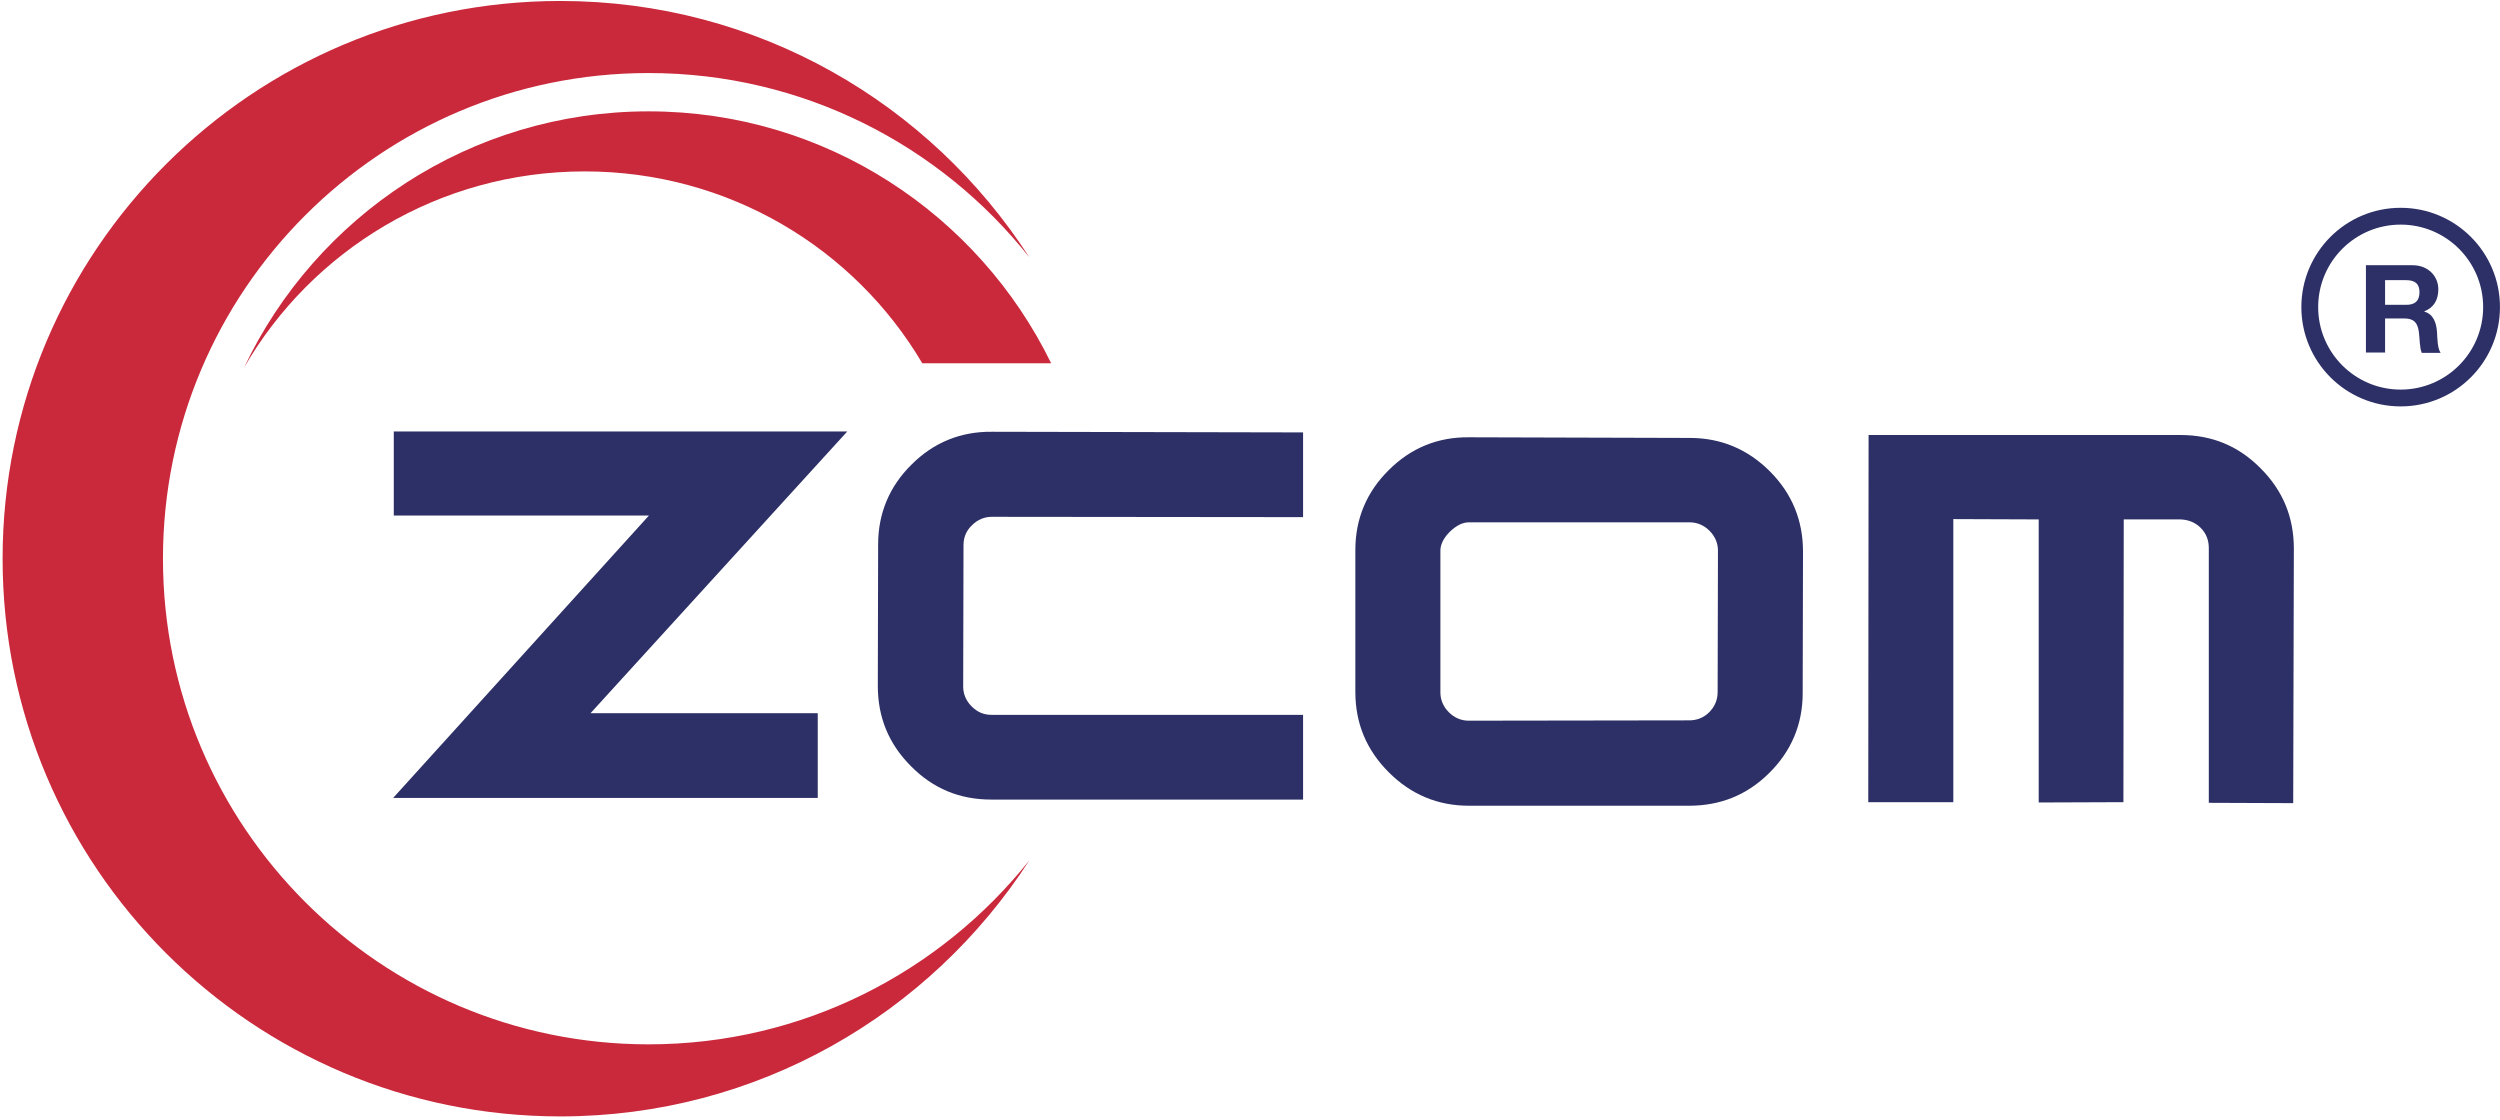
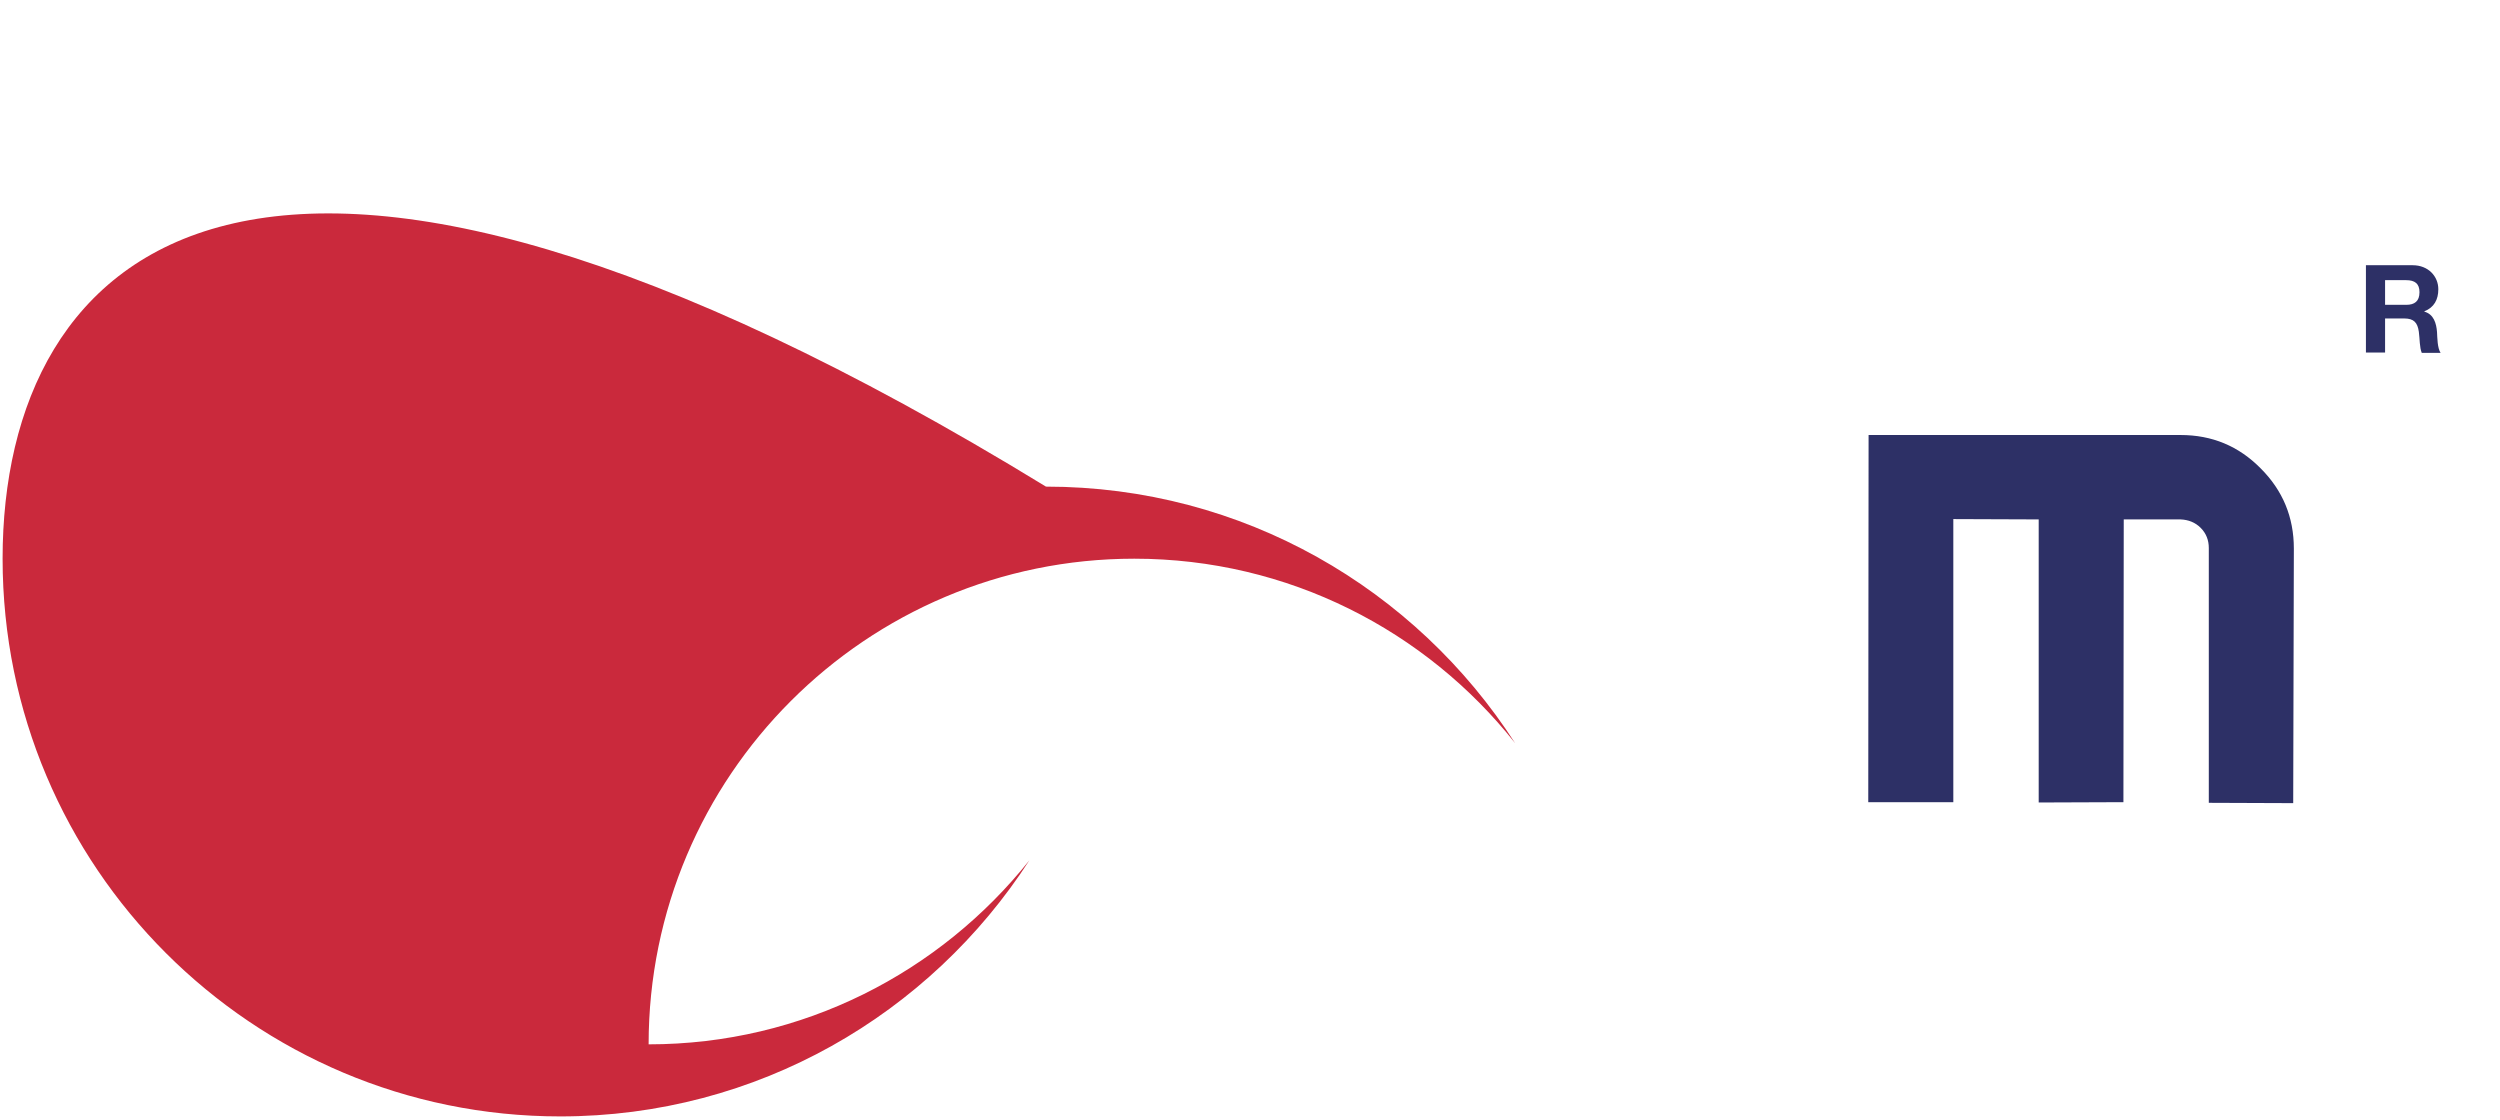
<svg xmlns="http://www.w3.org/2000/svg" version="1.1" id="圖層_1" x="0px" y="0px" viewBox="0 0 770.1 345" style="enable-background:new 0 0 770.1 345;" xml:space="preserve">
  <style type="text/css">
	.st0{fill:#CA293C;}
	.st1{fill:#2D3066;}
	.st2{fill:none;stroke:#2D3066;stroke-width:5.179;stroke-miterlimit:10;}
</style>
  <g>
-     <path class="st0" d="M199.8,321.7c-82.6,0-149.6-67-149.6-149.6c0-82.6,67-149.6,149.6-149.6c47.5,0,89.9,22.2,117.3,56.8   c-30.6-47.5-83.8-79-144.5-79C77.7,0.3,0.8,77.2,0.8,172.1c0,94.9,76.9,171.8,171.8,171.8c60.7,0,113.9-31.5,144.5-78.9   C289.6,299.5,247.3,321.7,199.8,321.7z" />
-     <path class="st0" d="M180.1,52.8c44.4,0,83.1,23.7,104,59.1h39.7c-22.4-45.9-69.5-77.6-124-77.6c-55,0-102.5,32.3-124.6,78.9   C96,77.2,135.1,52.8,180.1,52.8z" />
-     <path class="st1" d="M417.5,213.1v-43.7c0-9.6,3.5-17.9,10.3-24.6c6.8-6.8,15.1-10.2,24.7-10.1l68,0.2c9.7,0,17.9,3.5,24.7,10.3   c6.8,6.8,10.2,15.1,10.2,24.7l-0.1,43.6c0,9.6-3.5,17.9-10.3,24.6c-6.8,6.8-15.1,10.1-24.7,10.1l-67.8,0c-9.7,0-17.9-3.5-24.7-10.3   C420.9,231,417.5,222.8,417.5,213.1z M529.1,213.2l0.1-43.6c0-2.3-0.9-4.4-2.6-6.1c-1.7-1.7-3.8-2.6-6.1-2.6l-68,0   c-2,0-3.9,1-5.9,2.9c-1.9,1.9-2.9,3.9-2.9,5.8l0,43.7c0,2.3,0.9,4.4,2.6,6.1c1.7,1.7,3.8,2.6,6.1,2.6l67.9-0.1   c2.4,0,4.5-0.8,6.2-2.5C528.2,217.7,529.1,215.6,529.1,213.2z" />
-     <path class="st1" d="M305.3,246.3c-9.7,0-17.9-3.4-24.7-10.3c-6.8-6.8-10.2-15-10.2-24.7l0.1-43.6c0-9.6,3.5-17.9,10.3-24.6   c6.8-6.8,15.1-10.2,24.8-10.1l95.8,0.2l0,26.1l-95.9-0.1c-2.3,0-4.4,0.9-6.1,2.6c-1.8,1.7-2.6,3.8-2.6,6.1l-0.1,43.6   c0,2.3,0.9,4.4,2.6,6.1c1.8,1.8,3.8,2.6,6.1,2.6l96,0l0,26.1L305.3,246.3z" />
+     <path class="st0" d="M199.8,321.7c0-82.6,67-149.6,149.6-149.6c47.5,0,89.9,22.2,117.3,56.8   c-30.6-47.5-83.8-79-144.5-79C77.7,0.3,0.8,77.2,0.8,172.1c0,94.9,76.9,171.8,171.8,171.8c60.7,0,113.9-31.5,144.5-78.9   C289.6,299.5,247.3,321.7,199.8,321.7z" />
    <path class="st1" d="M628,247.2V160l-26.3-0.1l0,87.2l-26.2,0l0.1-113.1l96.1,0c9.7,0,17.9,3.4,24.7,10.3   c6.8,6.8,10.2,15,10.2,24.7l-0.2,78.4l-26-0.1l0-78.5c0-2.4-0.8-4.5-2.5-6.2c-1.7-1.7-3.8-2.5-6.2-2.6h-17.5l-0.1,87.1L628,247.2z" />
-     <polygon class="st1" points="251.9,219.7 181.9,219.7 261,132.9 121.3,132.9 121.3,158.8 199.9,158.8 121.1,245.8 251.9,245.8  " />
  </g>
  <g>
-     <circle class="st2" cx="739.5" cy="94.6" r="28" />
    <g>
      <path class="st1" d="M728.7,81.7h14.5c4.8,0,7.9,3.4,7.9,7.4c0,3.2-1.3,5.6-4.3,6.8V96c2.9,0.8,3.7,3.6,3.9,6.3    c0.1,1.7,0.1,4.9,1.1,6.4H746c-0.7-1.7-0.6-4.3-0.9-6.5c-0.4-2.8-1.5-4.1-4.5-4.1h-5.9v10.5h-5.9V81.7z M734.7,93.9h6.5    c2.6,0,4.1-1.1,4.1-3.9c0-2.6-1.4-3.7-4.1-3.7h-6.5V93.9z" />
    </g>
  </g>
</svg>